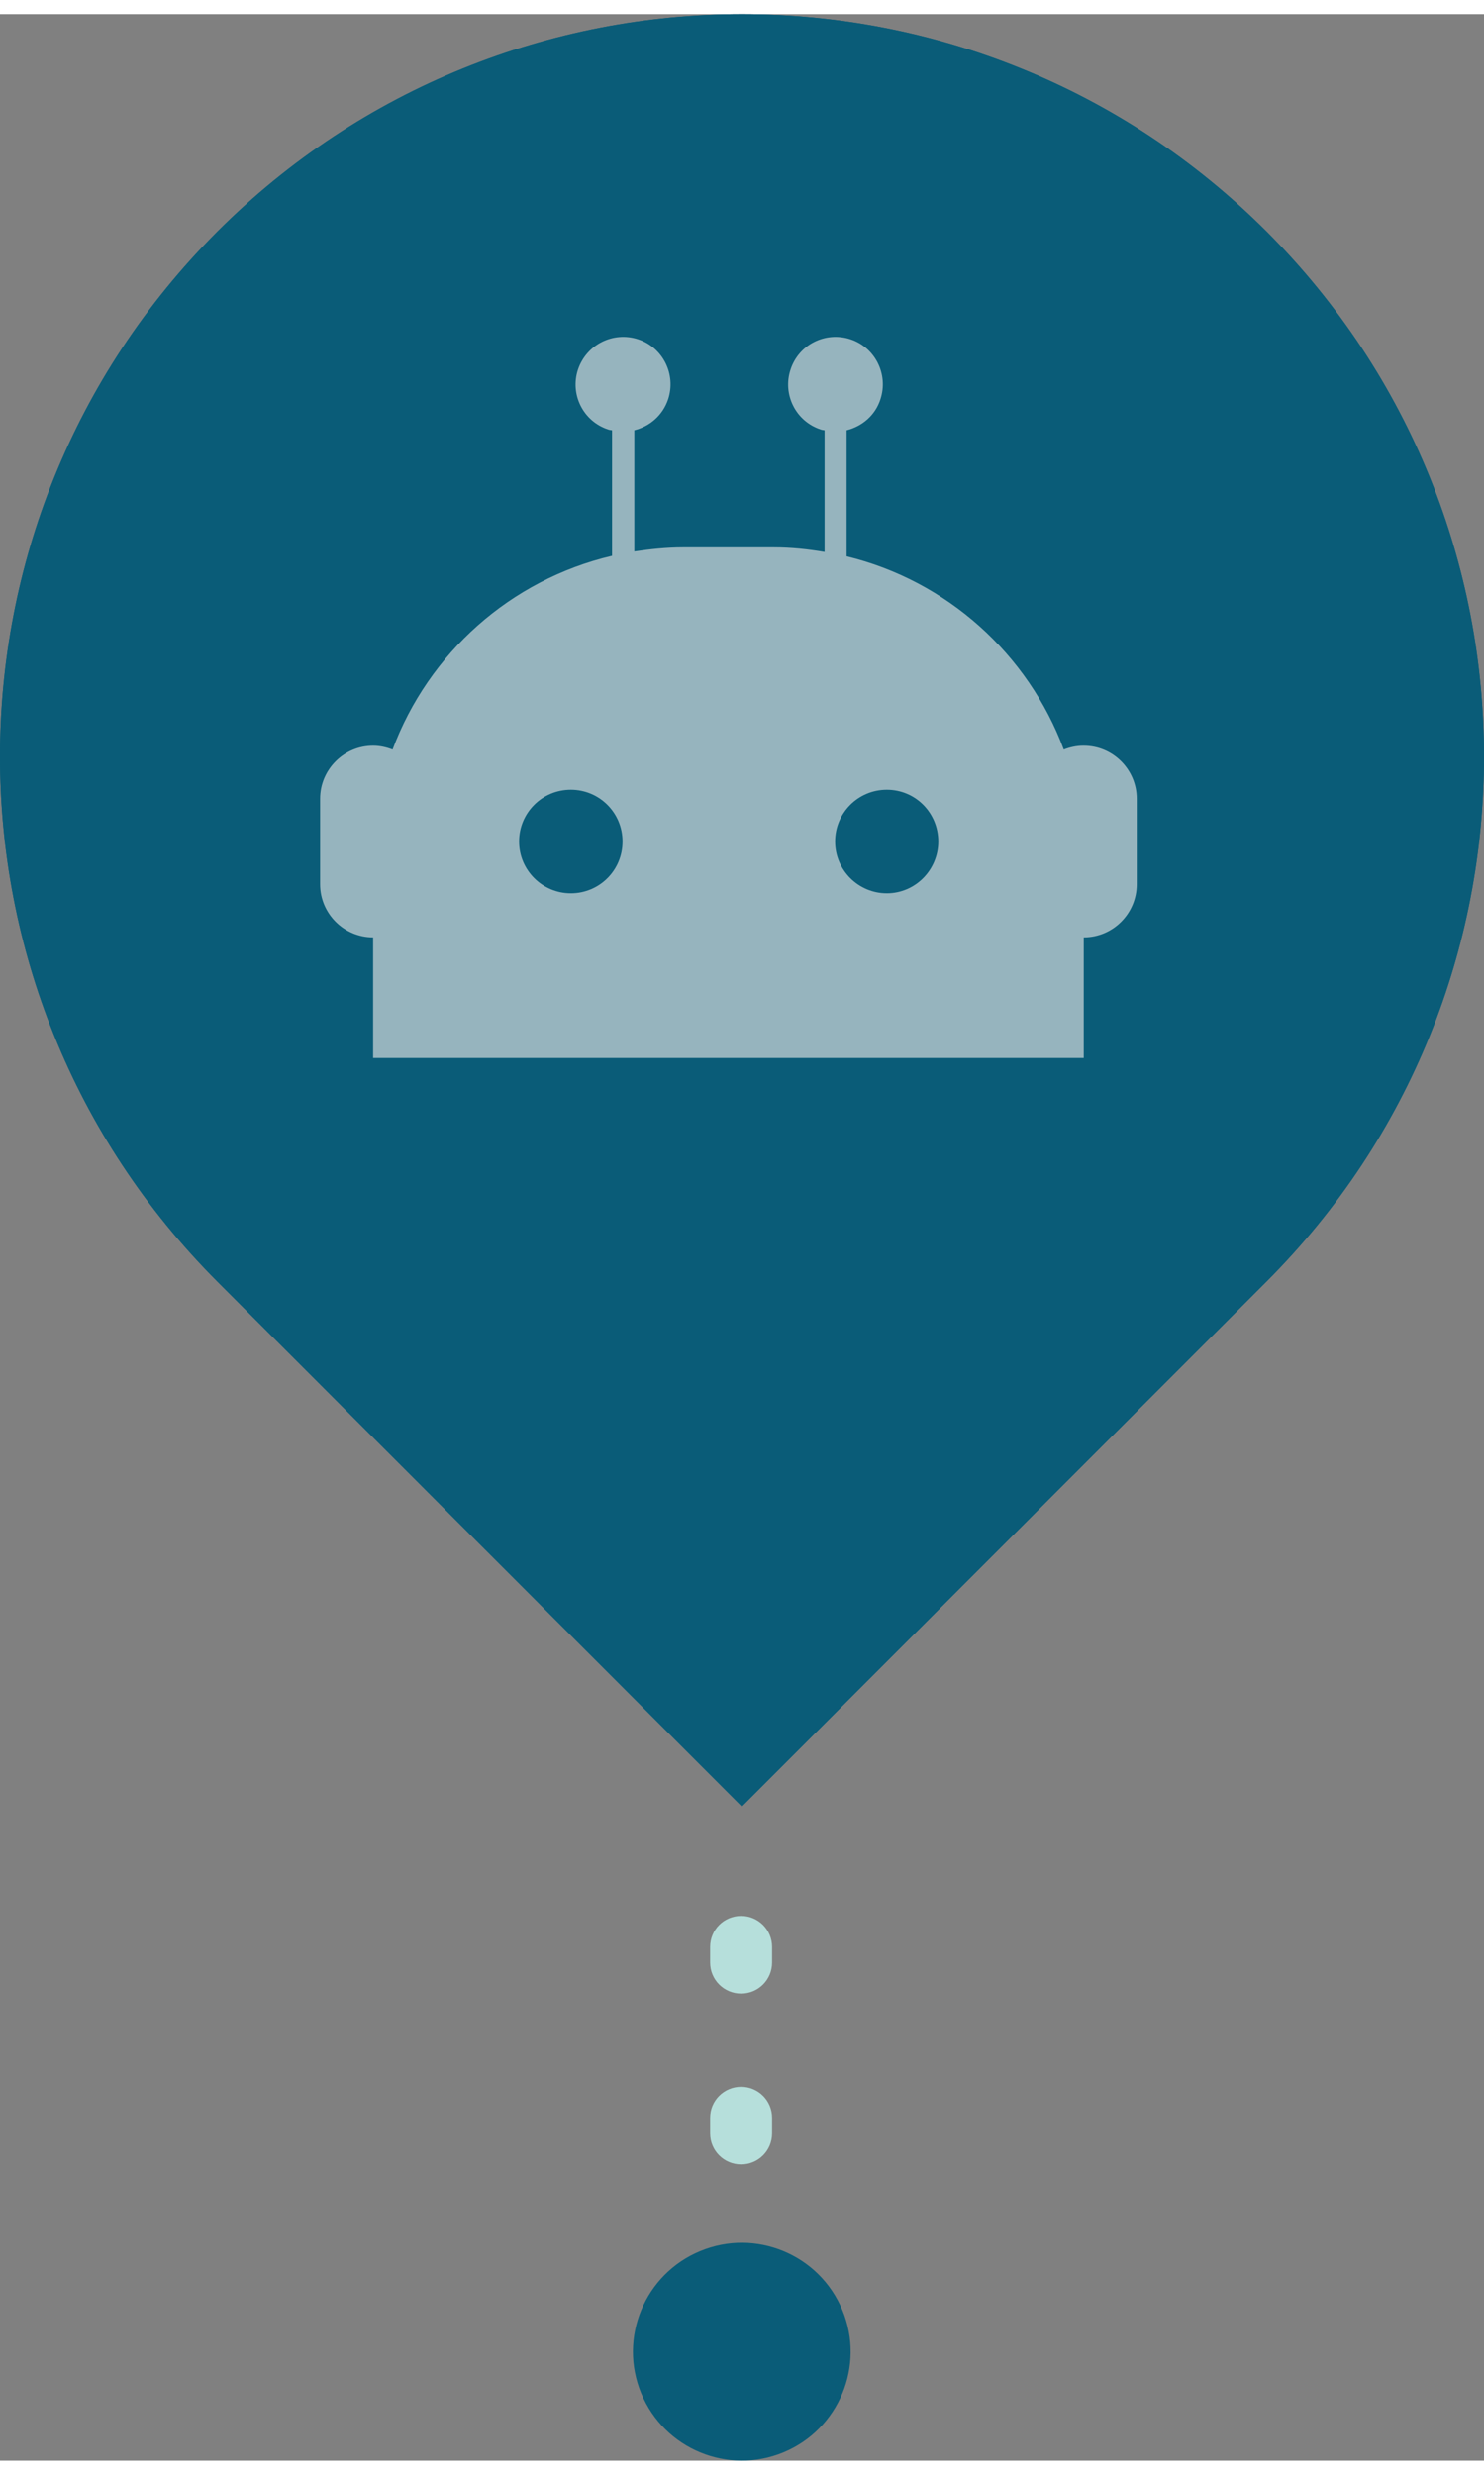
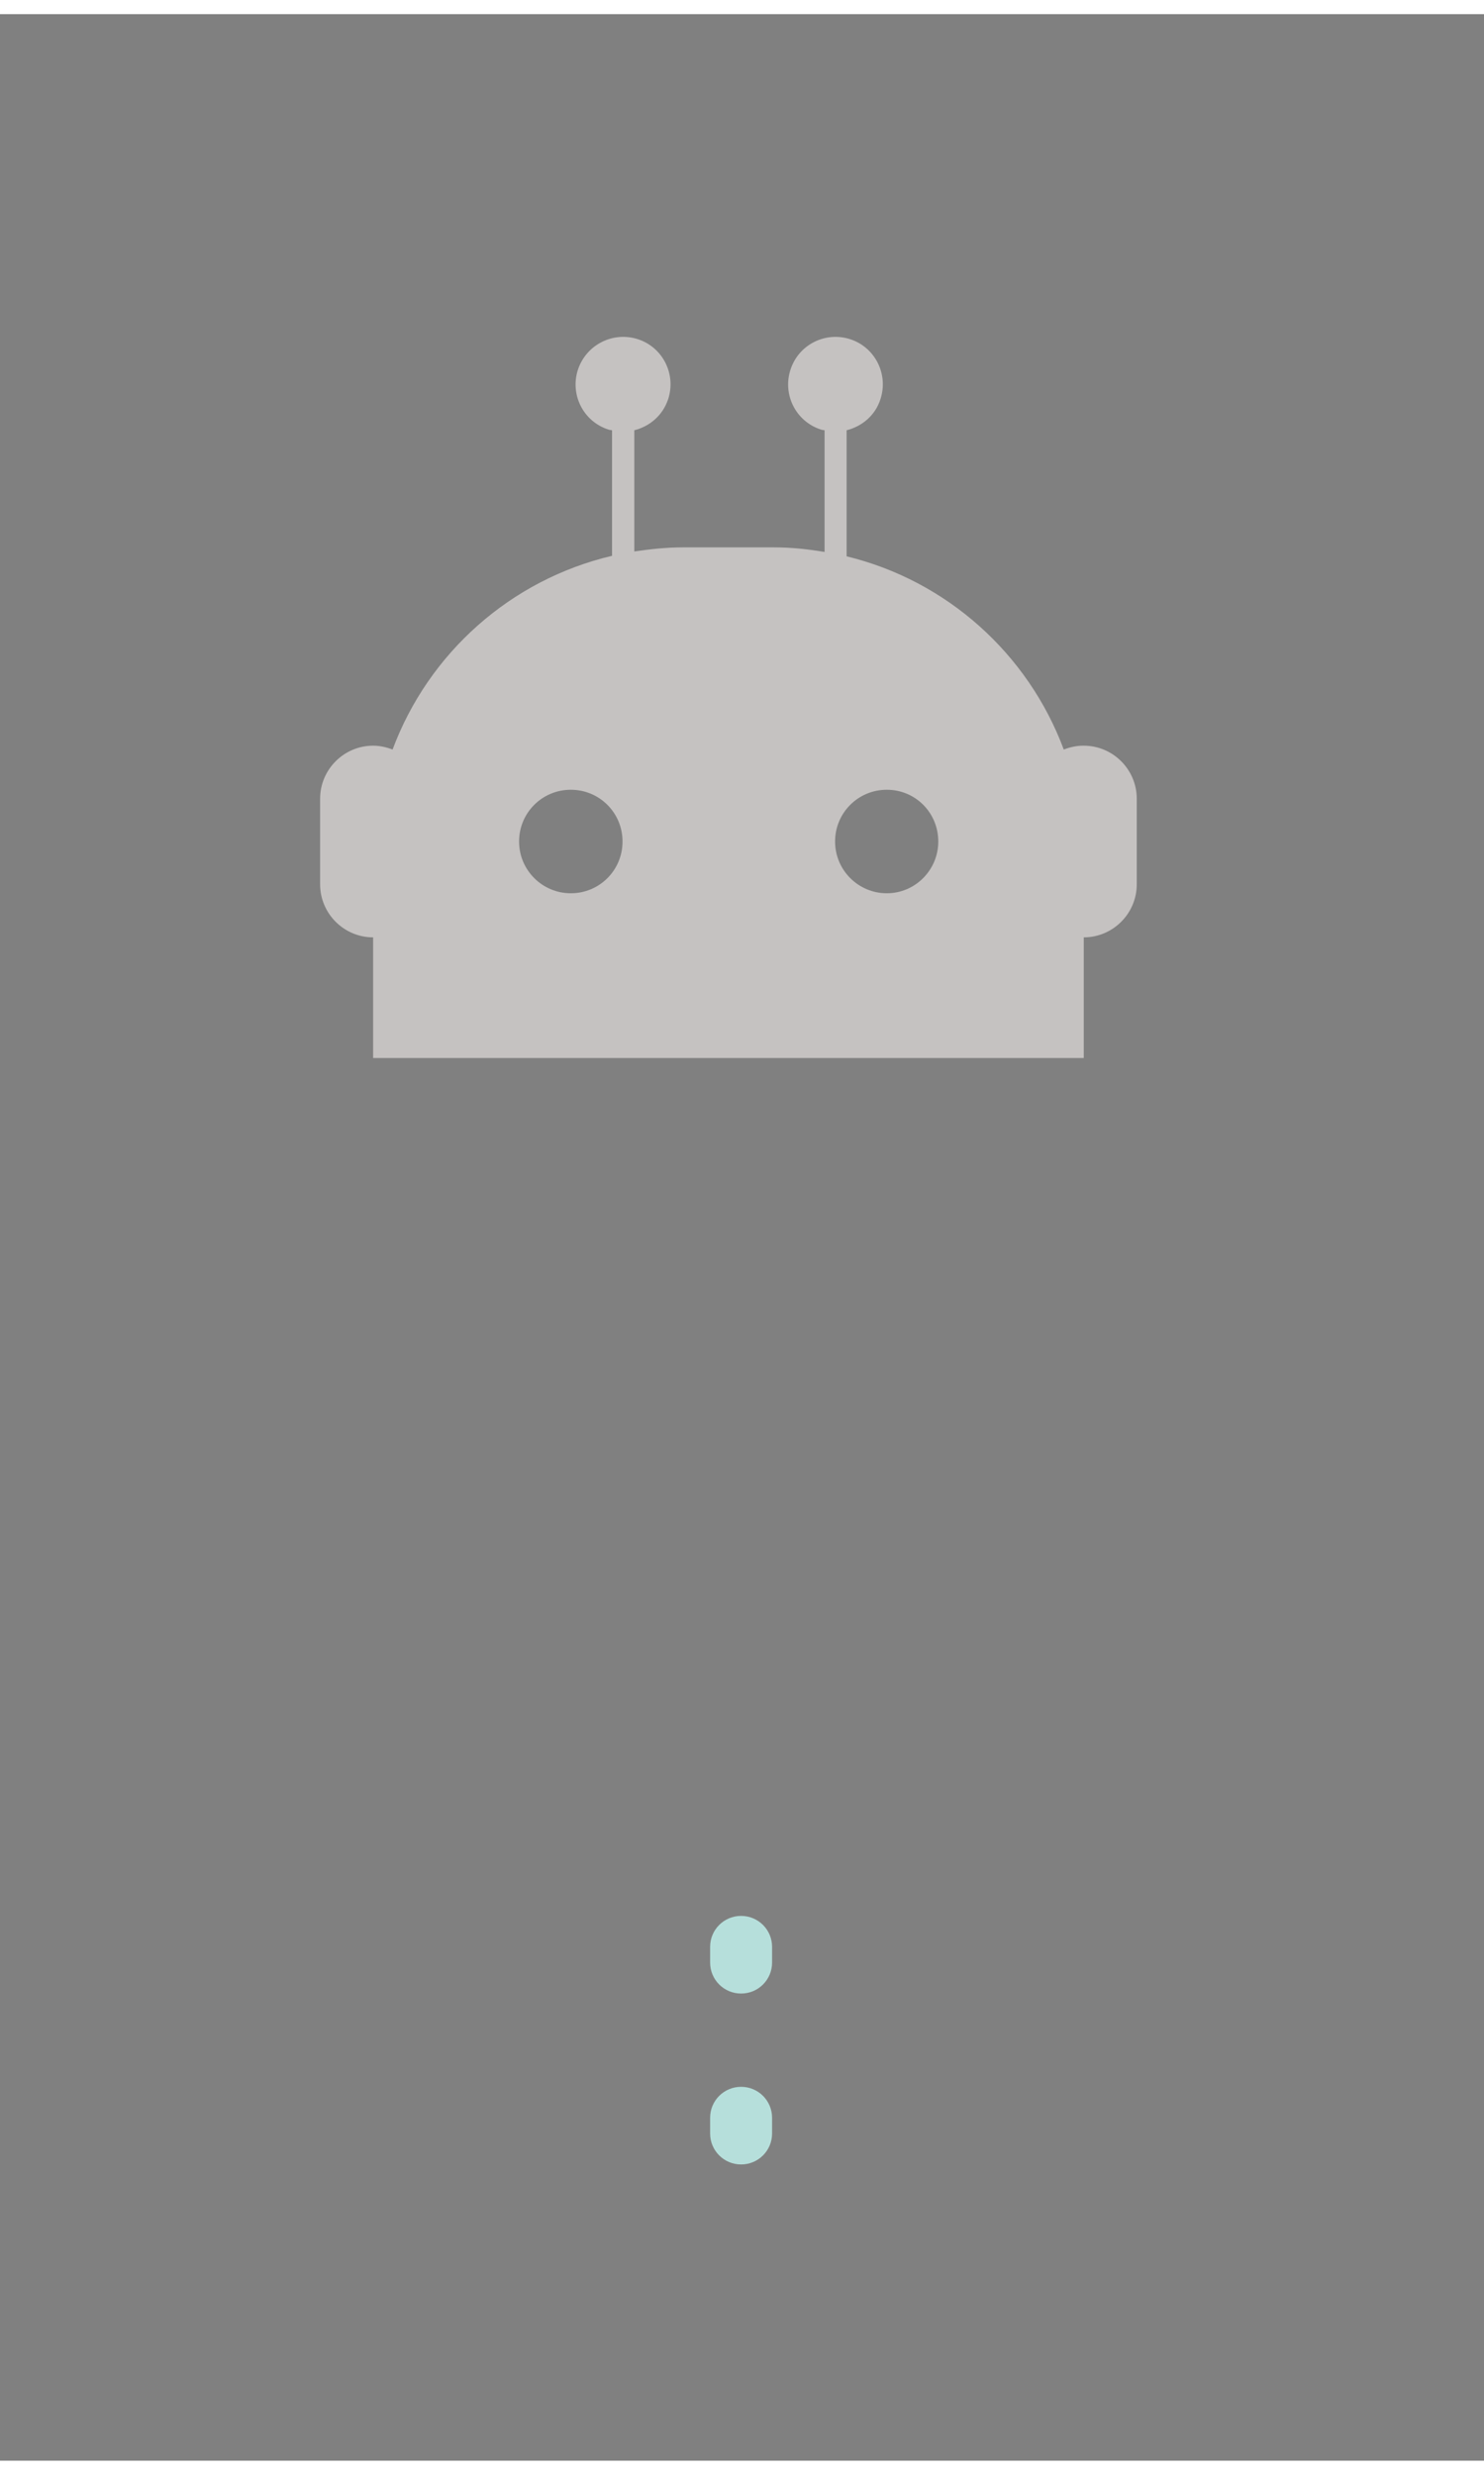
<svg xmlns="http://www.w3.org/2000/svg" id="a629a72ec4759d" viewBox="0 0 57.95 95.48" aria-hidden="true" width="57px" height="95px">
  <rect x="0" y="0" width="57.95" height="95.48" fill="#808080" stroke="none" />
  <defs>
    <linearGradient class="cerosgradient" data-cerosgradient="true" id="CerosGradient_ida5d6a6f07" gradientUnits="userSpaceOnUse" x1="50%" y1="100%" x2="50%" y2="0%">
      <stop offset="0%" stop-color="#d1d1d1" />
      <stop offset="100%" stop-color="#d1d1d1" />
    </linearGradient>
    <linearGradient />
    <style>.b-629a72ec4759d{fill:#b6dfdb;}.c-629a72ec4759d{fill:#0a5c78;}.d-629a72ec4759d{fill:#f3efec;opacity:.6;}</style>
  </defs>
  <path class="b-629a72ec4759d" d="M28.94,83.92c-.67,0-1.21-.54-1.21-1.21v-.61c0-.67,.54-1.21,1.21-1.21s1.21,.54,1.21,1.21v.61c0,.67-.54,1.21-1.21,1.21Zm0-6.67c-.67,0-1.21-.54-1.21-1.21v-.61c0-.67,.54-1.21,1.21-1.21s1.21,.54,1.21,1.21v.61c0,.67-.54,1.21-1.21,1.21Z" />
-   <circle class="c-629a72ec4759d" cx="28.97" cy="91.23" r="4.25" transform="translate(-32.71 18.03) rotate(-22.5)" />
  <g>
-     <path class="c-629a72ec4759d" d="M49.46,8.49c11.32,11.31,11.32,29.66,0,40.97l-20.49,20.49L8.49,49.46C-2.83,38.15-2.83,19.8,8.49,8.49c11.32-11.32,29.66-11.32,40.97,0" />
-     <path class="c-629a72ec4759d" d="M28.97,0c-7.41,0-14.83,2.83-20.49,8.49C2.83,14.14,0,21.56,0,28.97s2.83,14.83,8.48,20.49l20.49,20.49,20.49-20.49c5.66-5.66,8.49-13.07,8.49-20.49s-2.83-14.83-8.49-20.49C43.8,2.83,36.39,0,28.97,0" />
-   </g>
+     </g>
  <path class="d-629a72ec4759d" d="M42.3,28.55c-.27,0-.52,.06-.76,.15-1.39-3.73-4.56-6.59-8.48-7.54v-4.92c.6-.15,1.12-.58,1.32-1.21,.32-.97-.2-2.02-1.17-2.34-.97-.32-2.02,.2-2.34,1.18-.32,.97,.2,2.02,1.18,2.34,.05,.02,.1,.02,.15,.03v4.75c-.65-.11-1.31-.18-1.98-.18h-3.55c-.65,0-1.28,.07-1.9,.16v-4.73c.6-.15,1.11-.58,1.32-1.21,.32-.97-.2-2.02-1.17-2.34-.97-.32-2.02,.2-2.35,1.18-.32,.97,.2,2.02,1.18,2.34,.05,.02,.1,.02,.15,.03v4.9c-3.96,.93-7.17,3.8-8.57,7.56-.24-.09-.49-.15-.76-.15-1.14,0-2.07,.93-2.07,2.07v3.34c0,1.14,.93,2.07,2.07,2.07v4.71h27.75v-4.71c1.14,0,2.07-.93,2.07-2.07v-3.34c0-1.14-.93-2.07-2.07-2.07Zm-20.01,5.76c-1.11,0-2.02-.9-2.02-2.02s.9-2.02,2.02-2.02,2.02,.9,2.02,2.02-.9,2.02-2.02,2.02Zm12.34,0c-1.11,0-2.02-.9-2.02-2.02s.9-2.02,2.02-2.02,2.01,.9,2.01,2.02c0,1.11-.9,2.02-2.01,2.02Z" />
</svg>